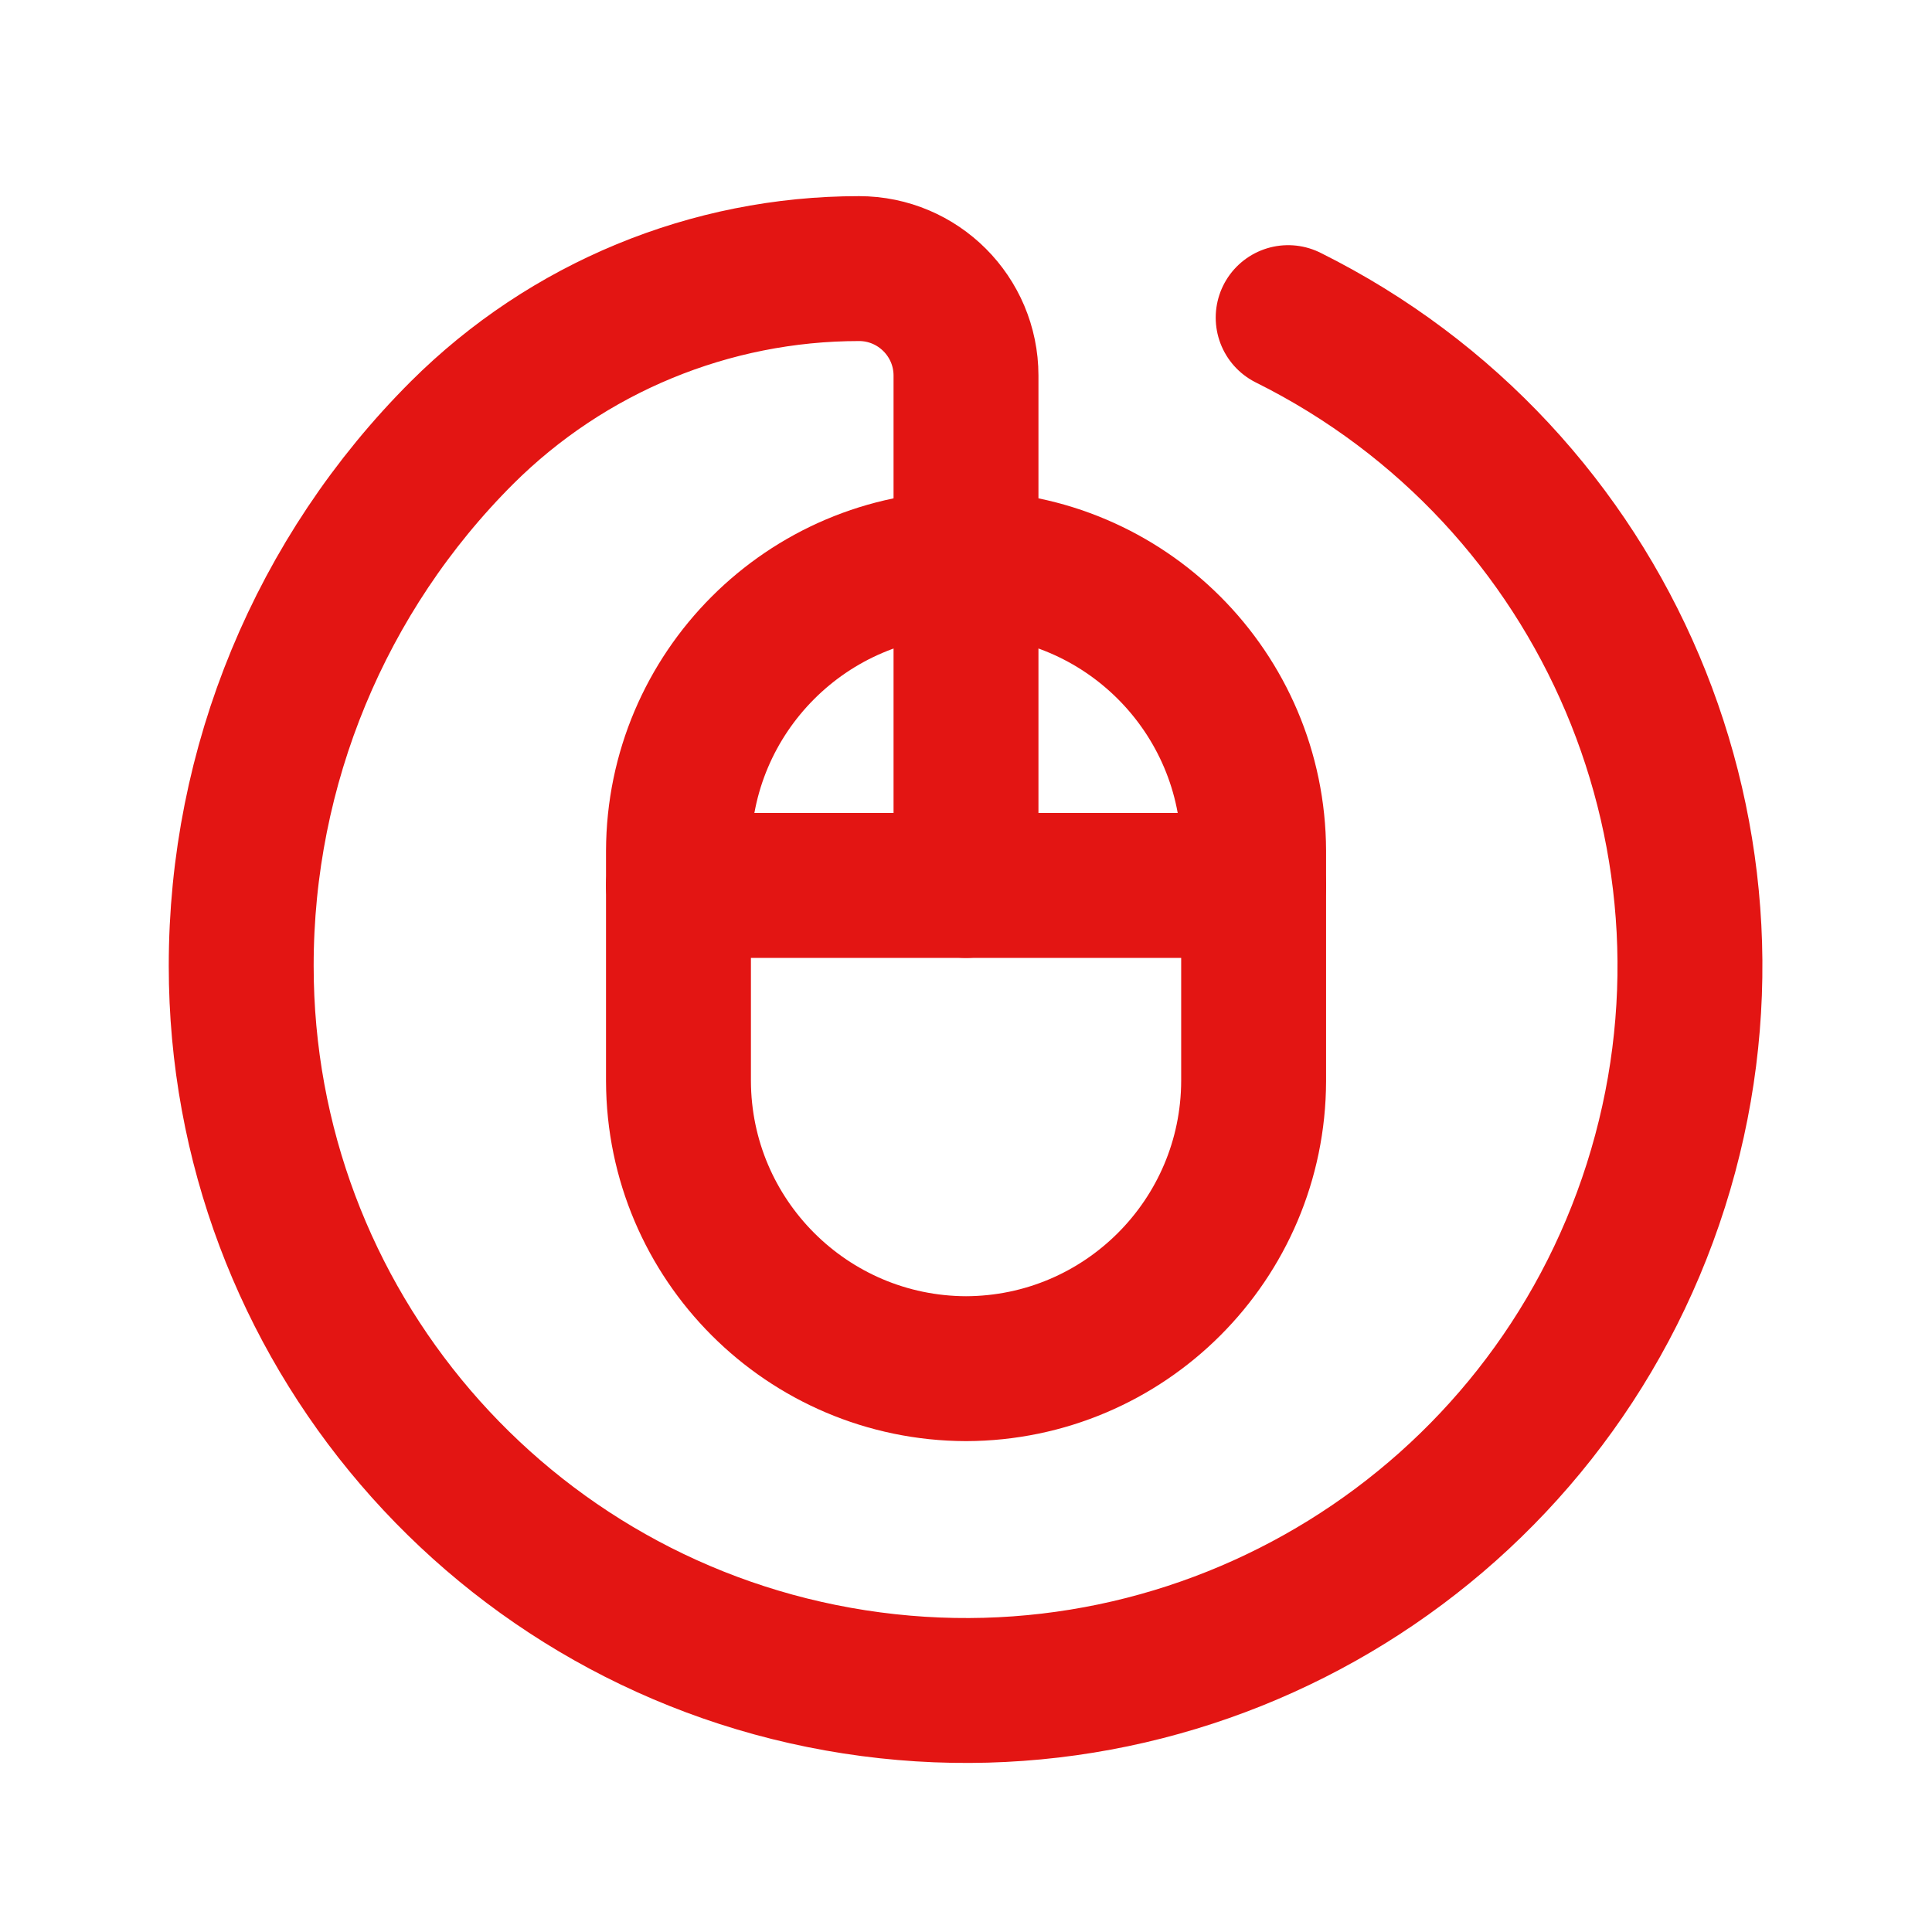
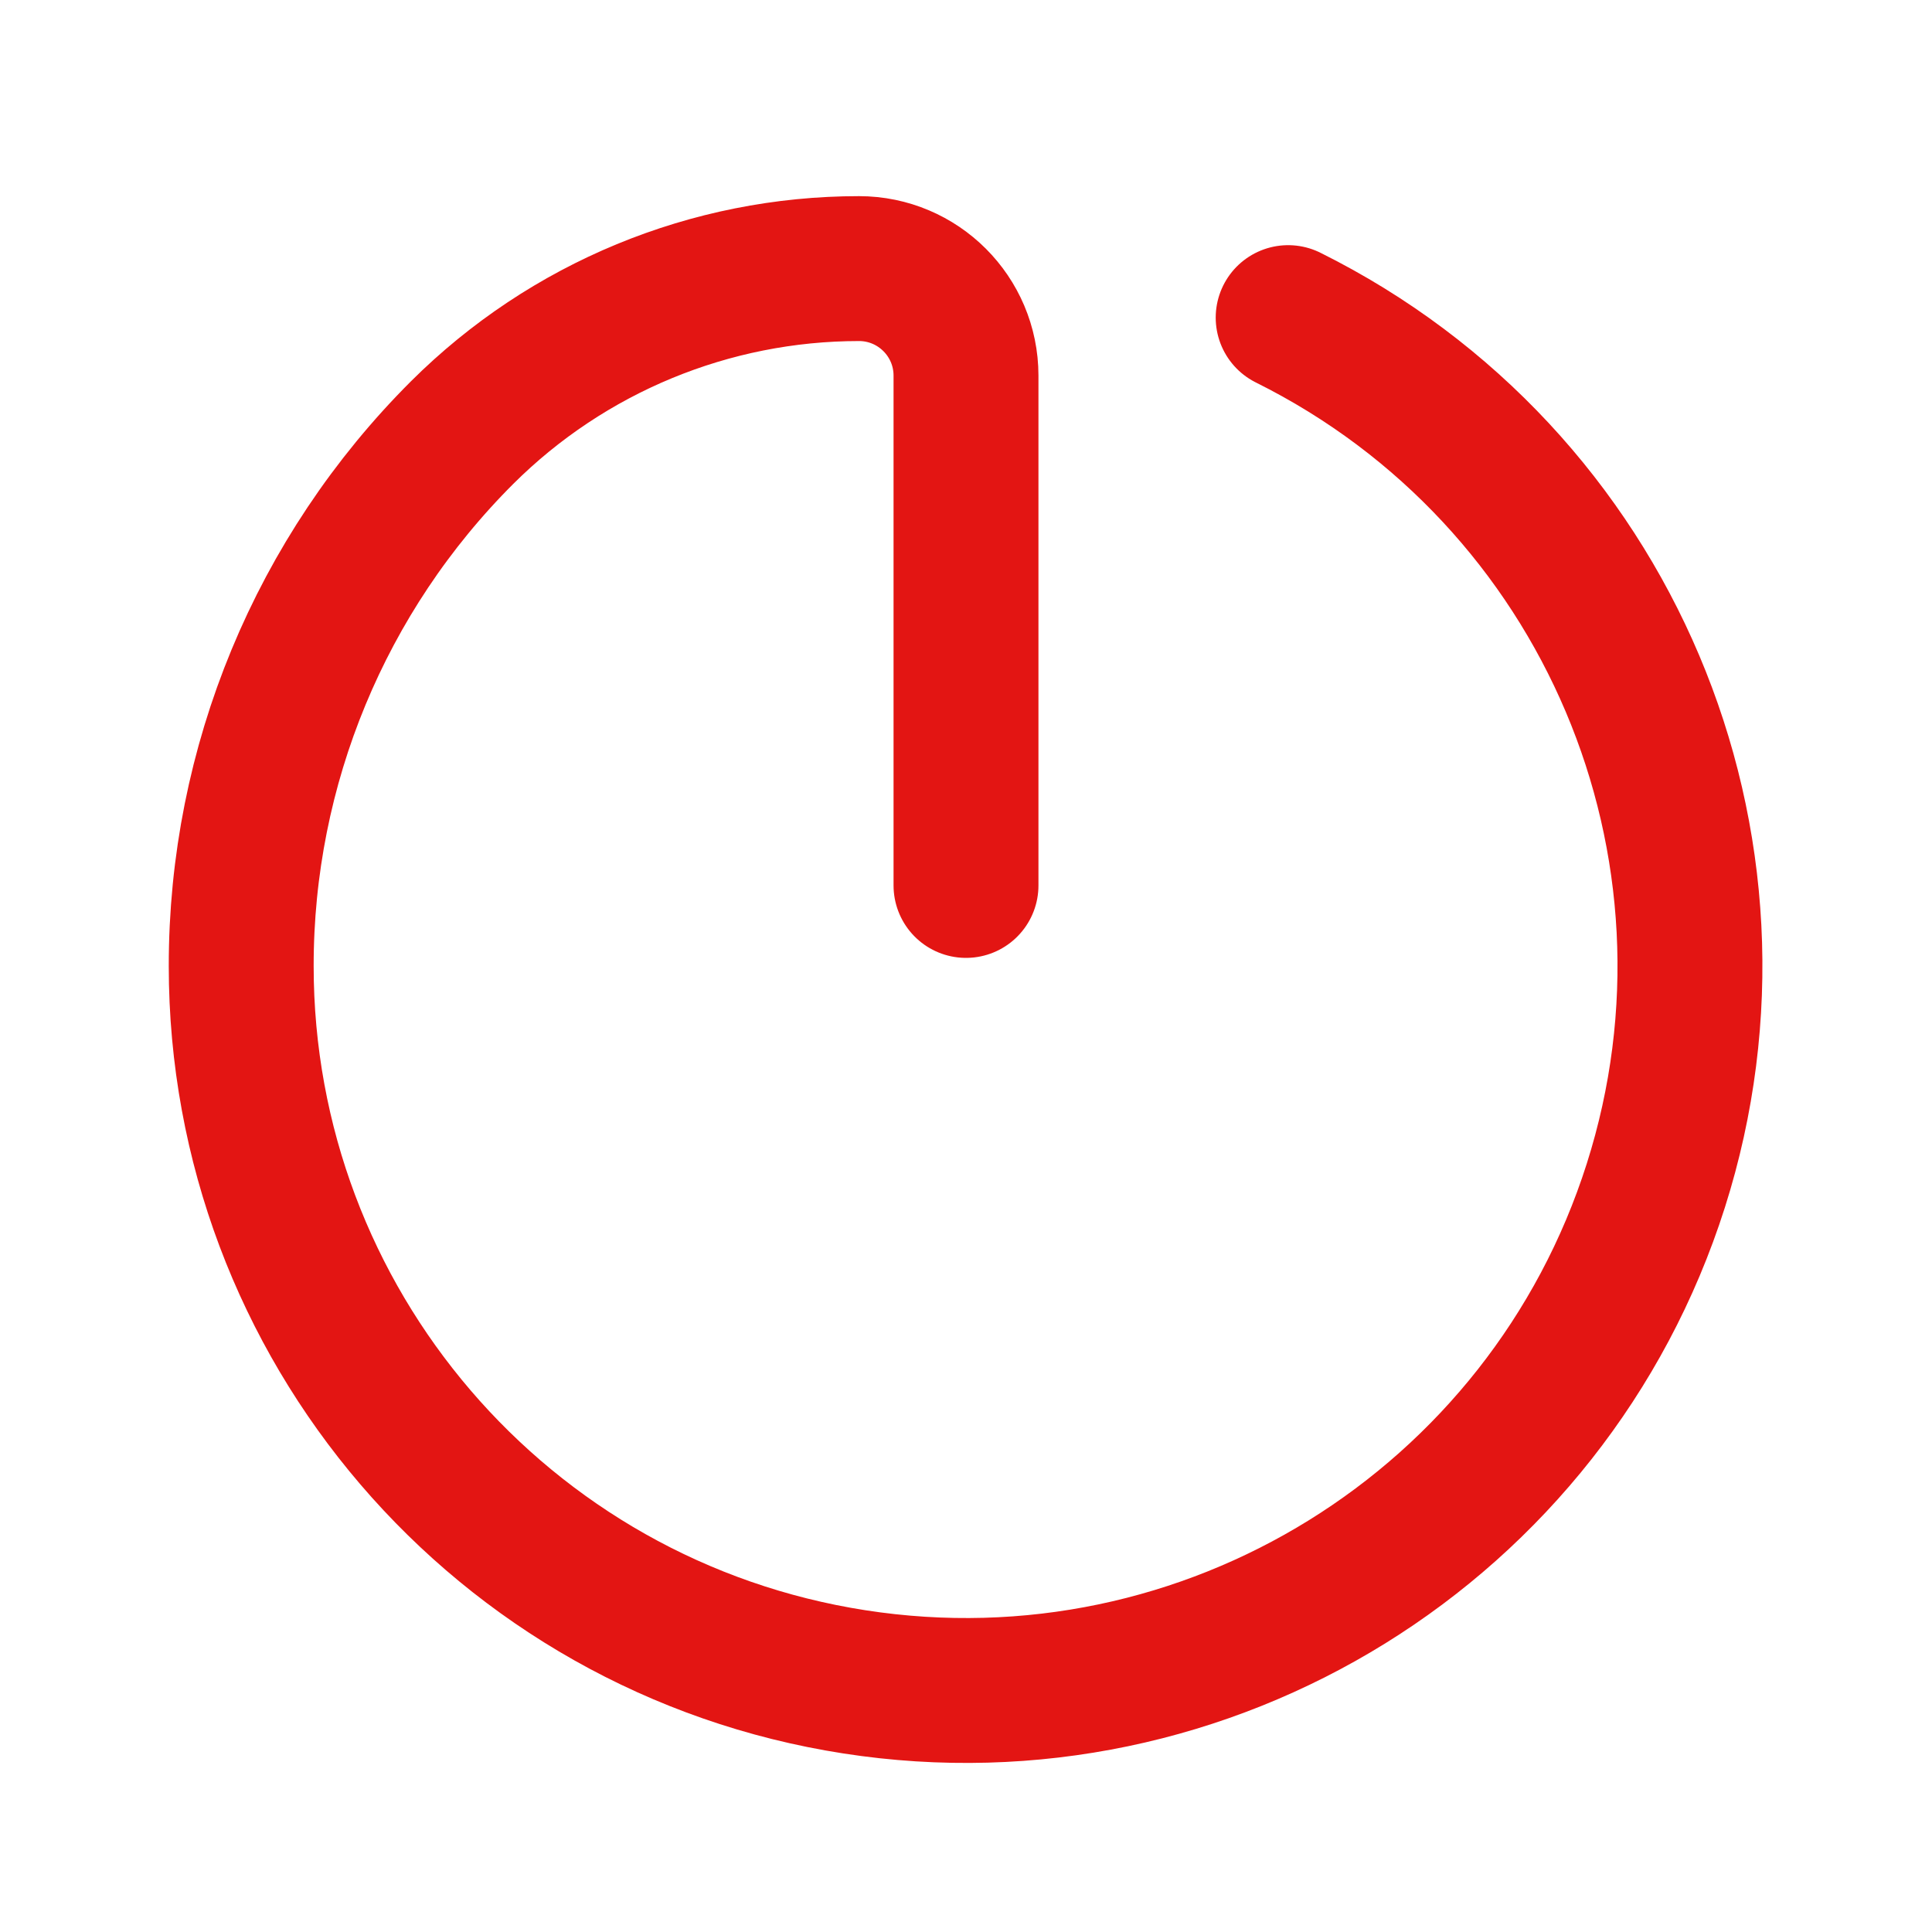
<svg xmlns="http://www.w3.org/2000/svg" width="40" height="40" viewBox="0 0 40 40" fill="none">
-   <path d="M25.955 18.332H14.047" stroke="#E31513" stroke-width="3" stroke-linecap="round" stroke-linejoin="round" />
-   <path fill-rule="evenodd" clip-rule="evenodd" d="M20.001 28.337V28.337C16.717 28.327 14.057 25.667 14.047 22.383V17.619C14.056 14.334 16.716 11.673 20.001 11.663V11.663C23.285 11.673 25.945 14.333 25.955 17.617V22.381C25.946 25.666 23.286 28.327 20.001 28.337V28.337Z" stroke="#E31513" stroke-width="3" stroke-linecap="round" stroke-linejoin="round" />
  <path d="M20 18.332V7.775C19.999 6.553 19.008 5.562 17.786 5.561V5.561C14.706 5.561 11.752 6.781 9.569 8.955V8.955C6.637 11.882 4.991 15.857 4.994 20C4.993 27.395 10.383 33.687 17.69 34.821C24.998 35.956 32.041 31.593 34.282 24.546C36.522 17.498 33.291 9.87 26.67 6.576" stroke="#E31513" stroke-width="3" stroke-linecap="round" stroke-linejoin="round" />
</svg>